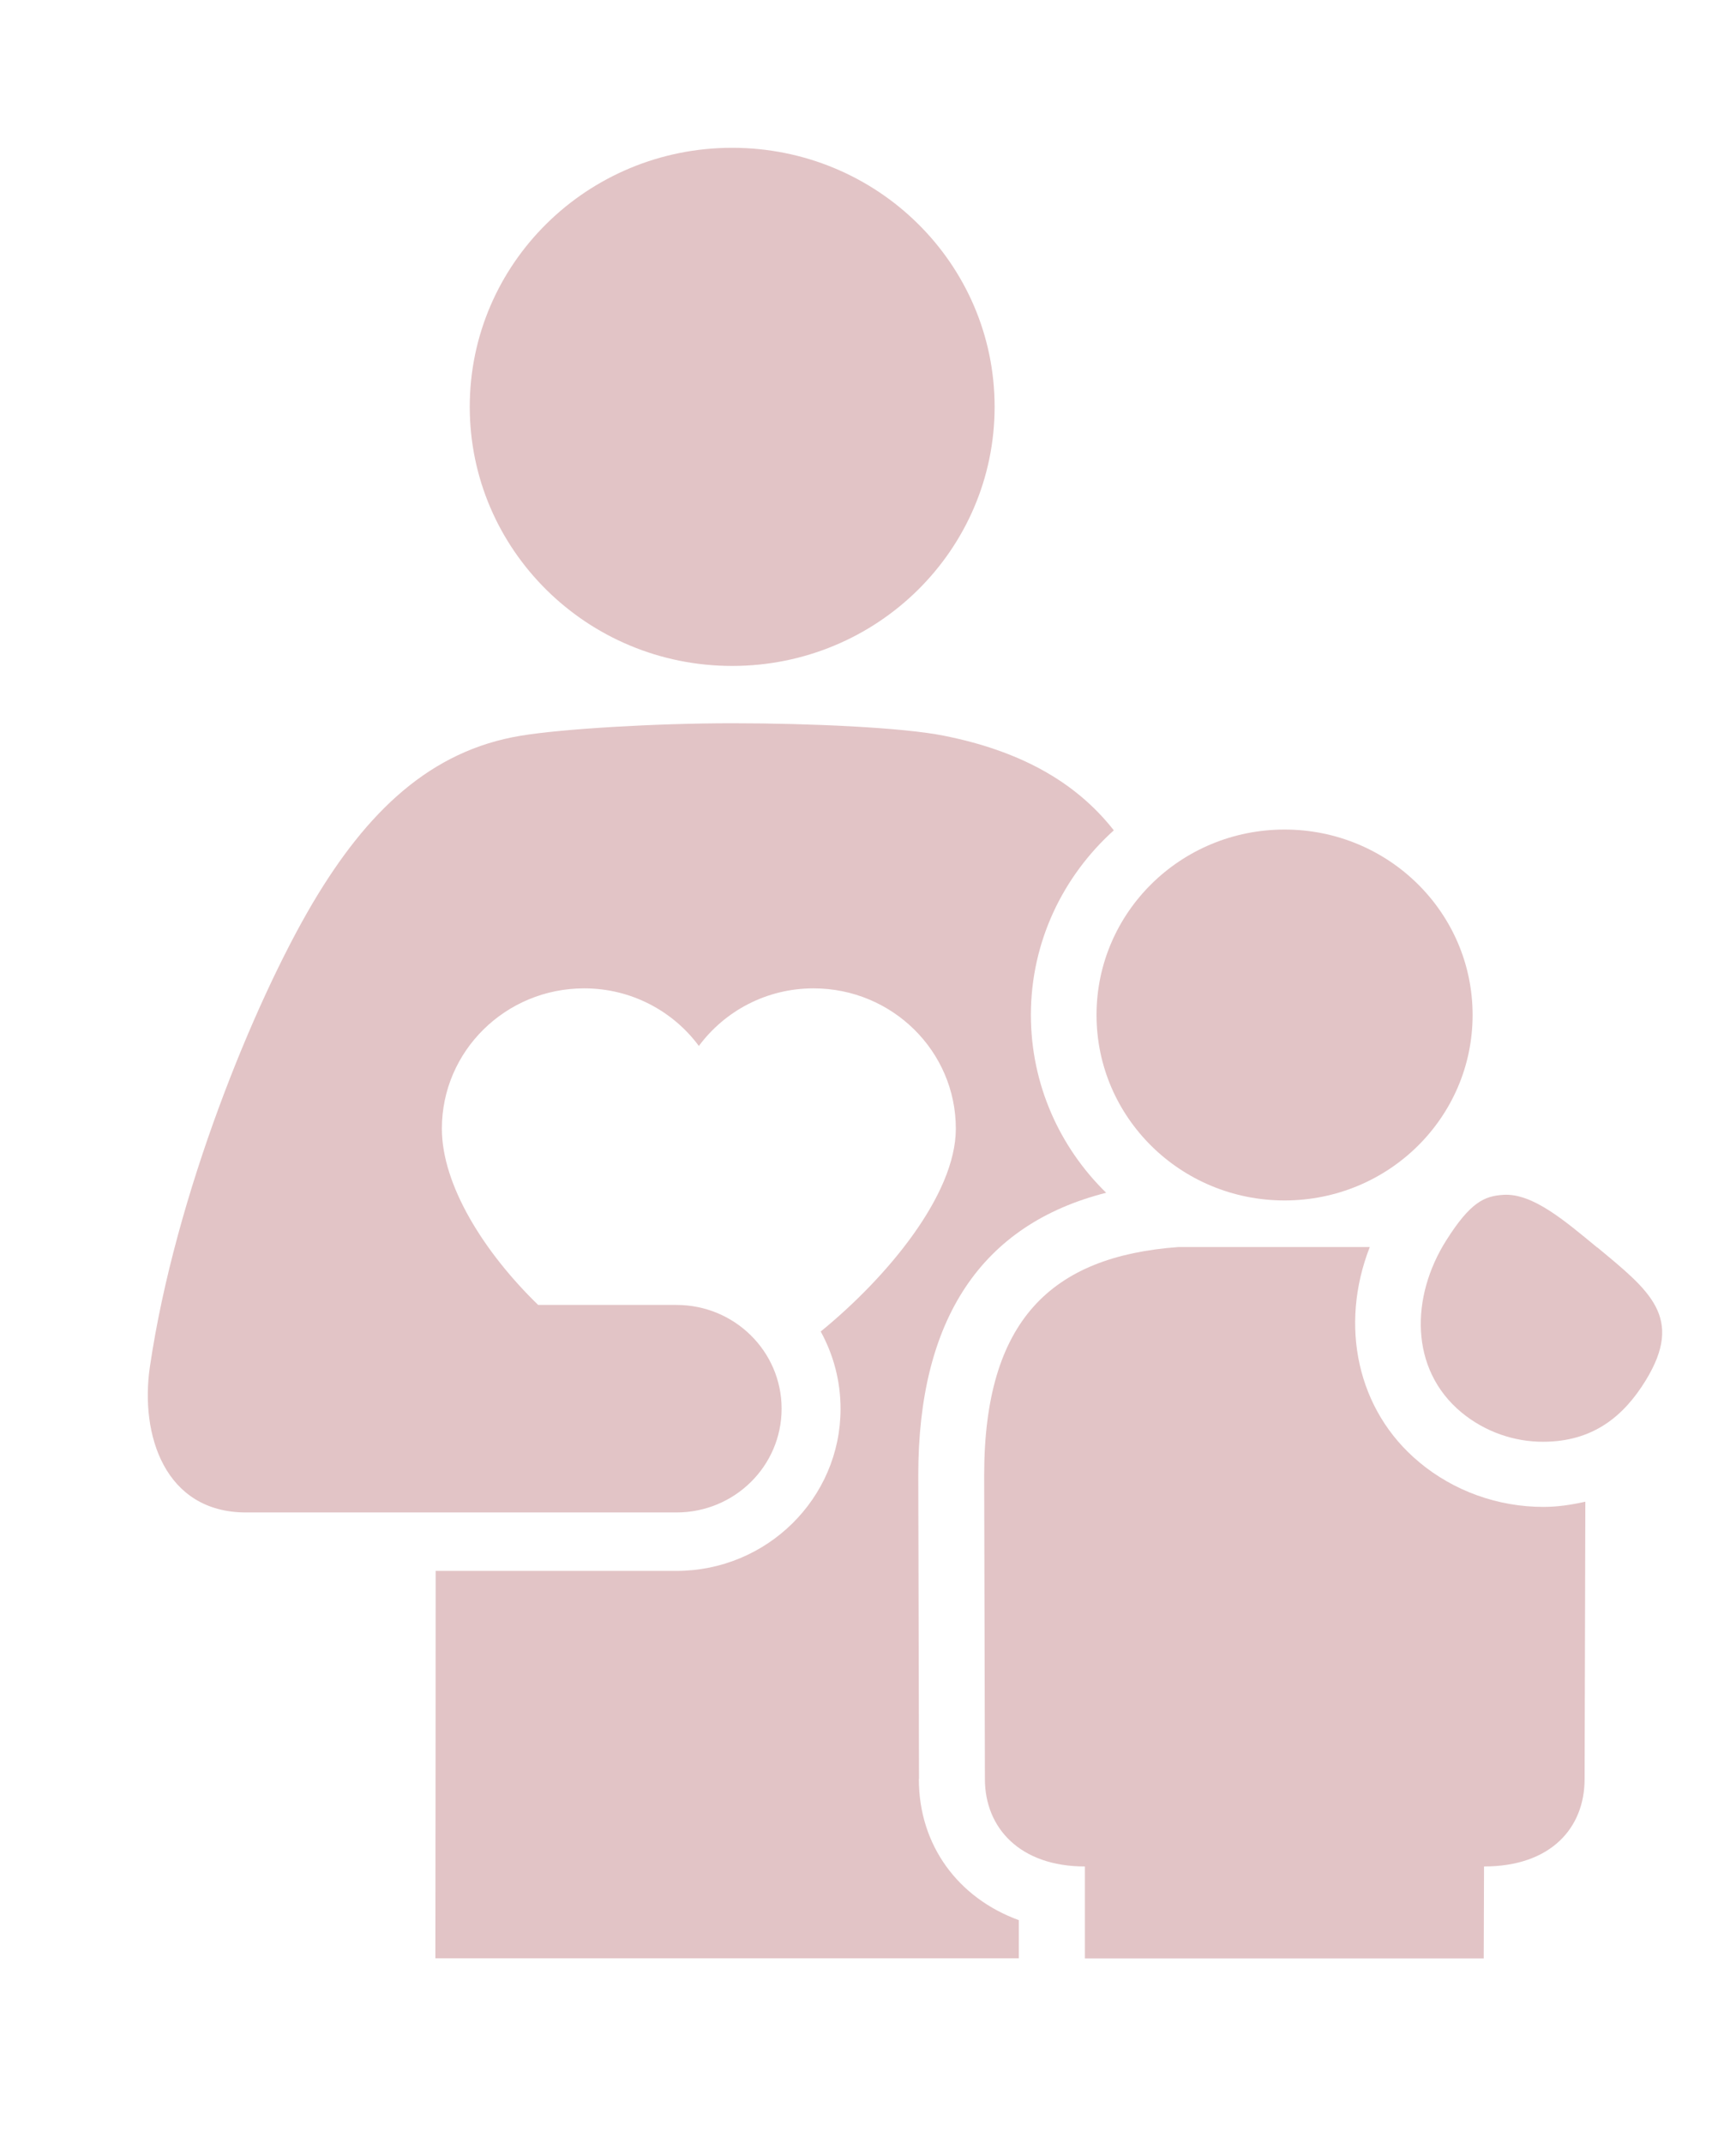
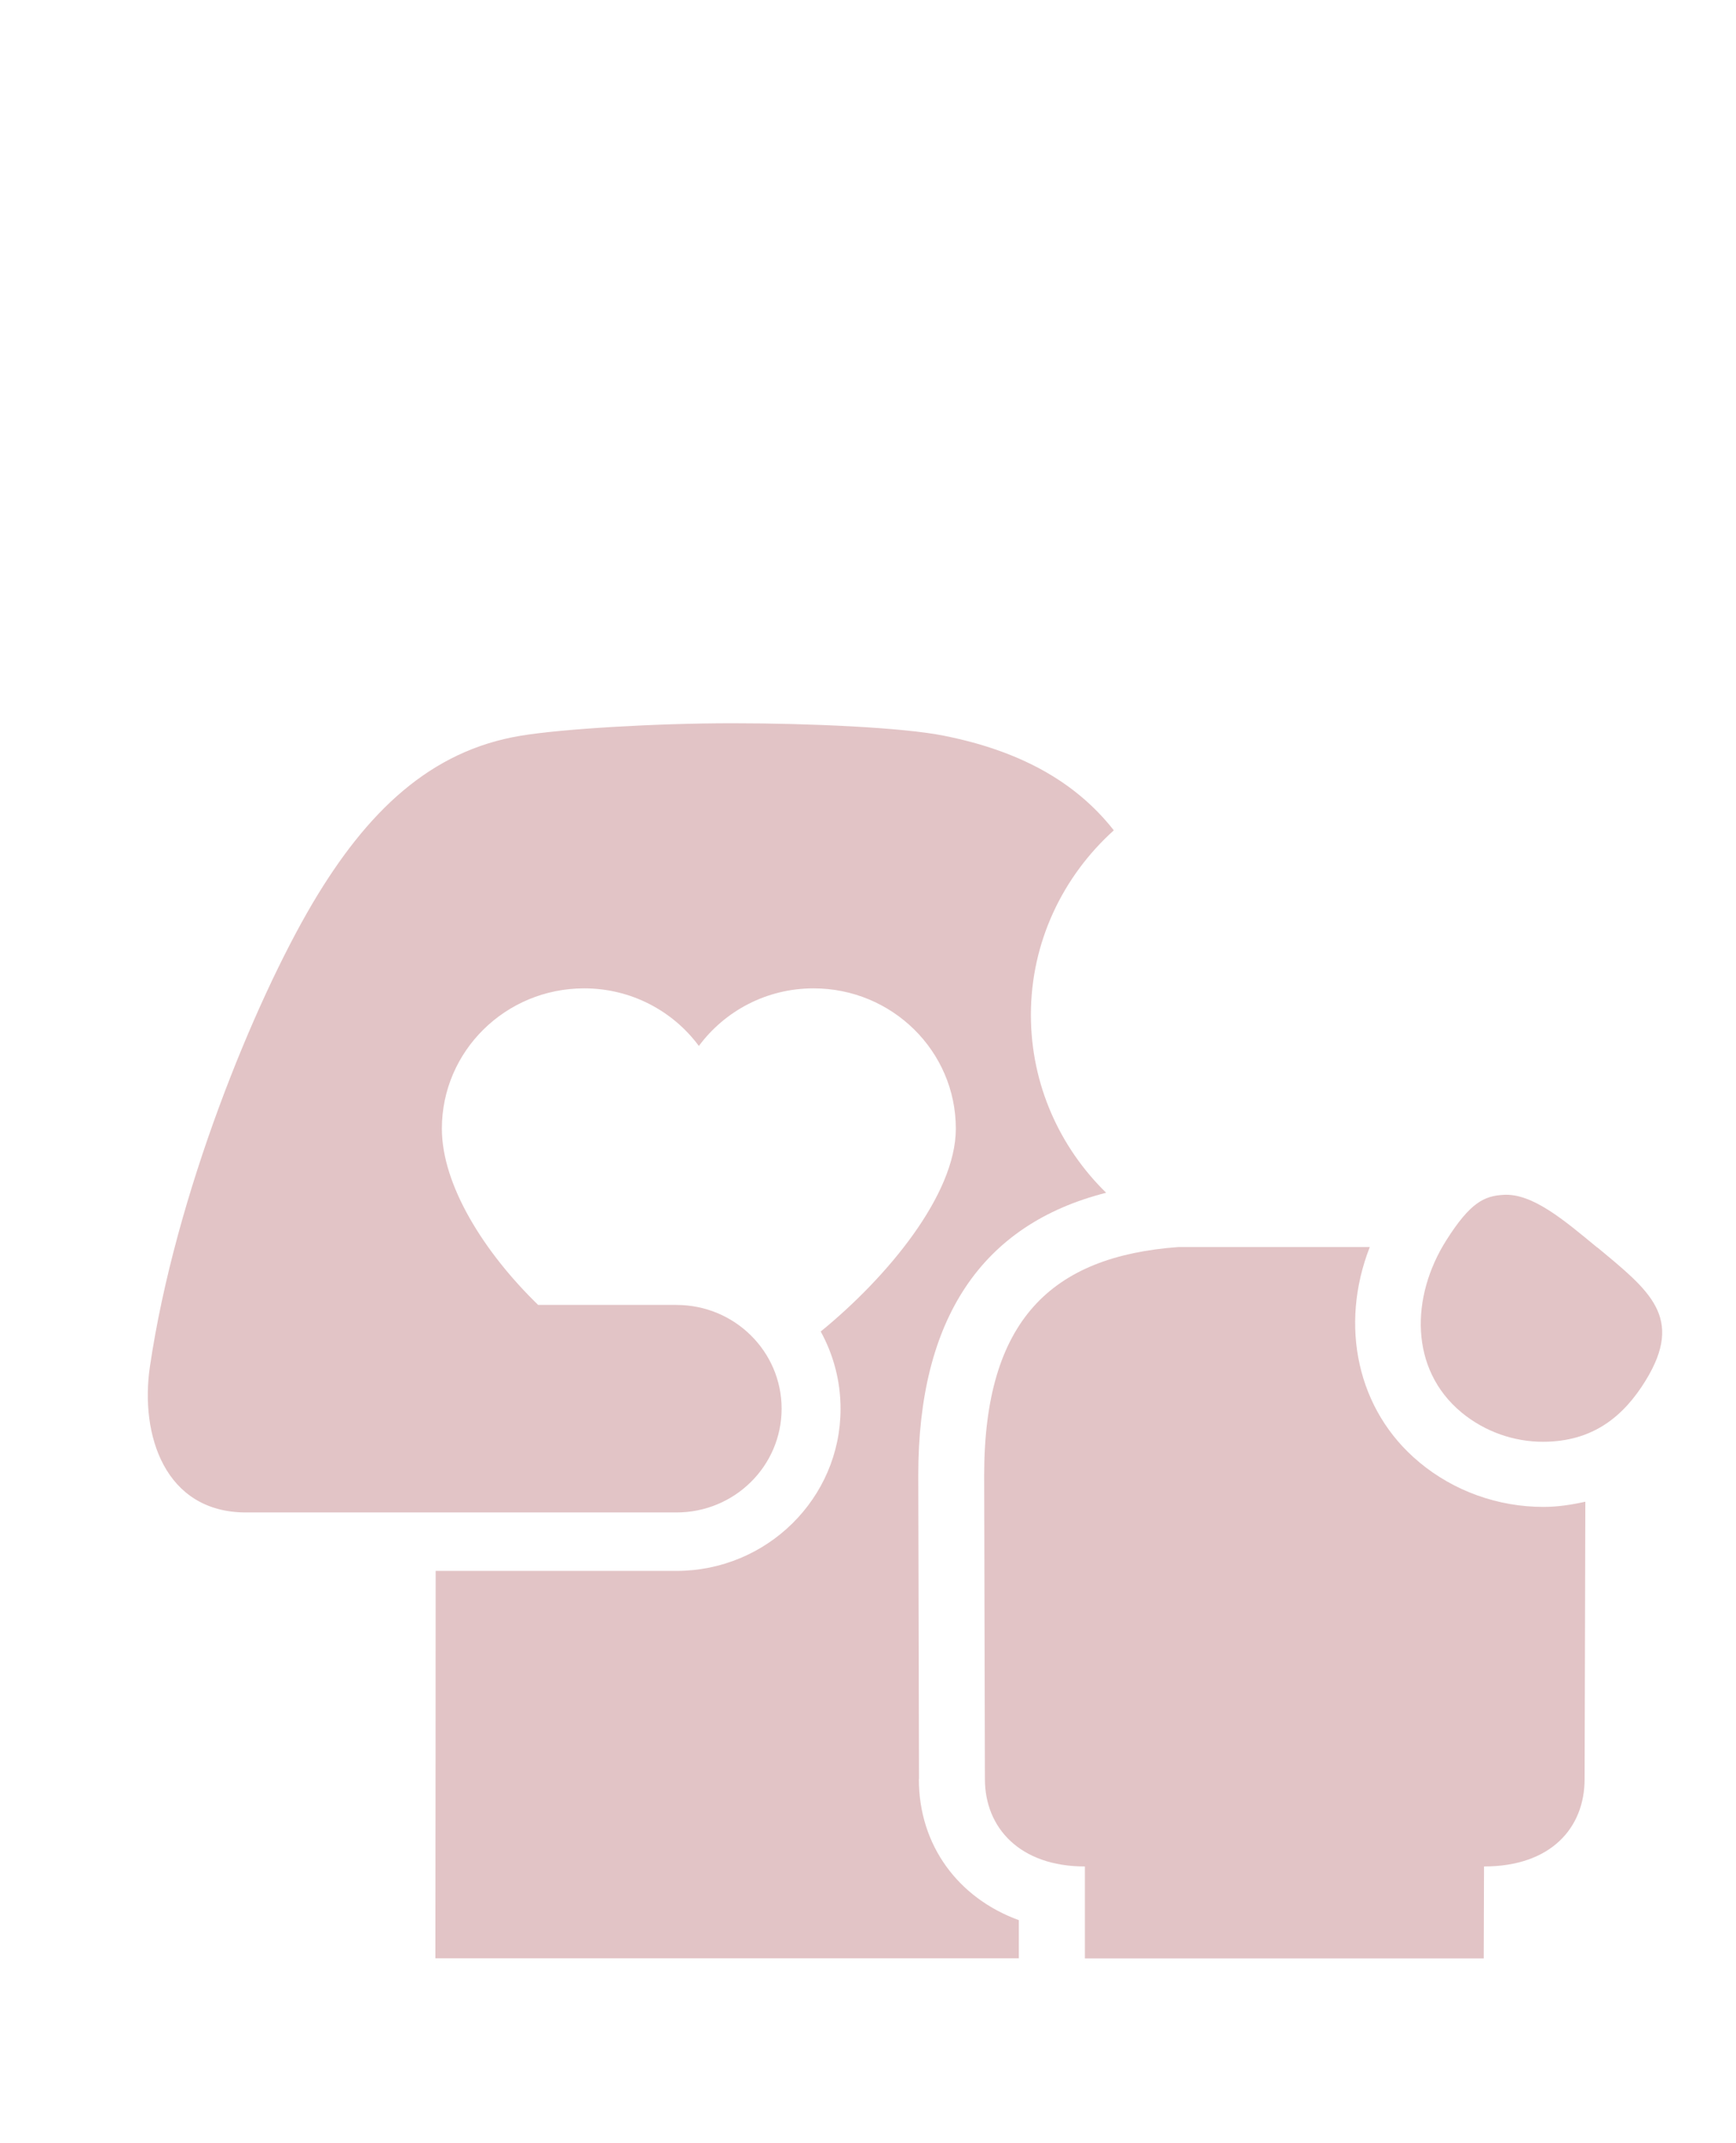
<svg xmlns="http://www.w3.org/2000/svg" fill="none" height="58" viewBox="0 0 47 58" width="47">
  <clipPath id="a">
    <path d="m4 4h41v49h-41z" />
  </clipPath>
  <g clip-path="url(#a)" fill="#e2c4c6">
    <path d="m24.881 48.15-.02-8.227c0-4.221 1.708-6.786 5.087-7.642-1.258-1.229-2.038-2.933-2.038-4.814 0-1.975.868-3.754 2.245-4.995-1.063-1.355-2.607-2.164-4.597-2.56-1.107-.224-3.642-.338-5.731-.338s-4.617.153-5.731.338c-2.444.405-4.159 2.046-5.632 4.532-1.584 2.682-3.721 7.889-4.406 12.546-.271 1.842.402 3.943 2.603 3.943h11.654c1.572 0 2.846-1.257 2.846-2.808 0-1.551-1.274-2.808-2.846-2.808h-3.745c-1.461-1.418-2.607-3.24-2.607-4.771 0-2.097 1.723-3.797 3.853-3.797 1.278 0 2.408.617 3.105 1.559.701-.946 1.831-1.559 3.104-1.559 2.129 0 3.853 1.7 3.853 3.797 0 1.795-1.867 4.029-3.658 5.49.342.624.537 1.335.537 2.093 0 2.419-1.994 4.386-4.446 4.386h-6.516c0 3.739-.004 6.358-.008 10.485h15.797v-1.033c-1.64-.597-2.707-2.022-2.707-3.817z" />
-     <path d="m19.823 4c-3.925 0-7.105 3.138-7.105 7.01 0 3.872 3.18 7.013 7.105 7.013s7.105-3.138 7.105-7.013c0-3.876-3.18-7.01-7.105-7.01z" />
    <path d="m38.426 39.574c-1.688-1.398-2.169-3.707-1.341-5.824h-5.182c-3.439.251-5.258 1.983-5.258 6.177l.02 8.223c0 1.315.943 2.364 2.707 2.364v2.49h10.798l.008-2.49c1.815 0 2.723-1.048 2.723-2.364l.02-7.508c-.37.083-.748.141-1.134.141-1.23 0-2.424-.428-3.359-1.206z" />
-     <path d="m34.778 32.489c2.814 0 5.091-2.246 5.091-5.019s-2.277-5.019-5.091-5.019-5.091 2.246-5.091 5.019 2.277 5.019 5.091 5.019z" />
    <path d="m43.242 33.762c-.899-.742-1.755-1.473-2.539-1.425-.509.032-.888.189-1.548 1.233-.959 1.516-1.003 3.483.414 4.657.637.526 1.433.797 2.217.793 1.341-.004 2.173-.687 2.77-1.661 1.047-1.708.103-2.427-1.313-3.601z" />
  </g>
</svg>